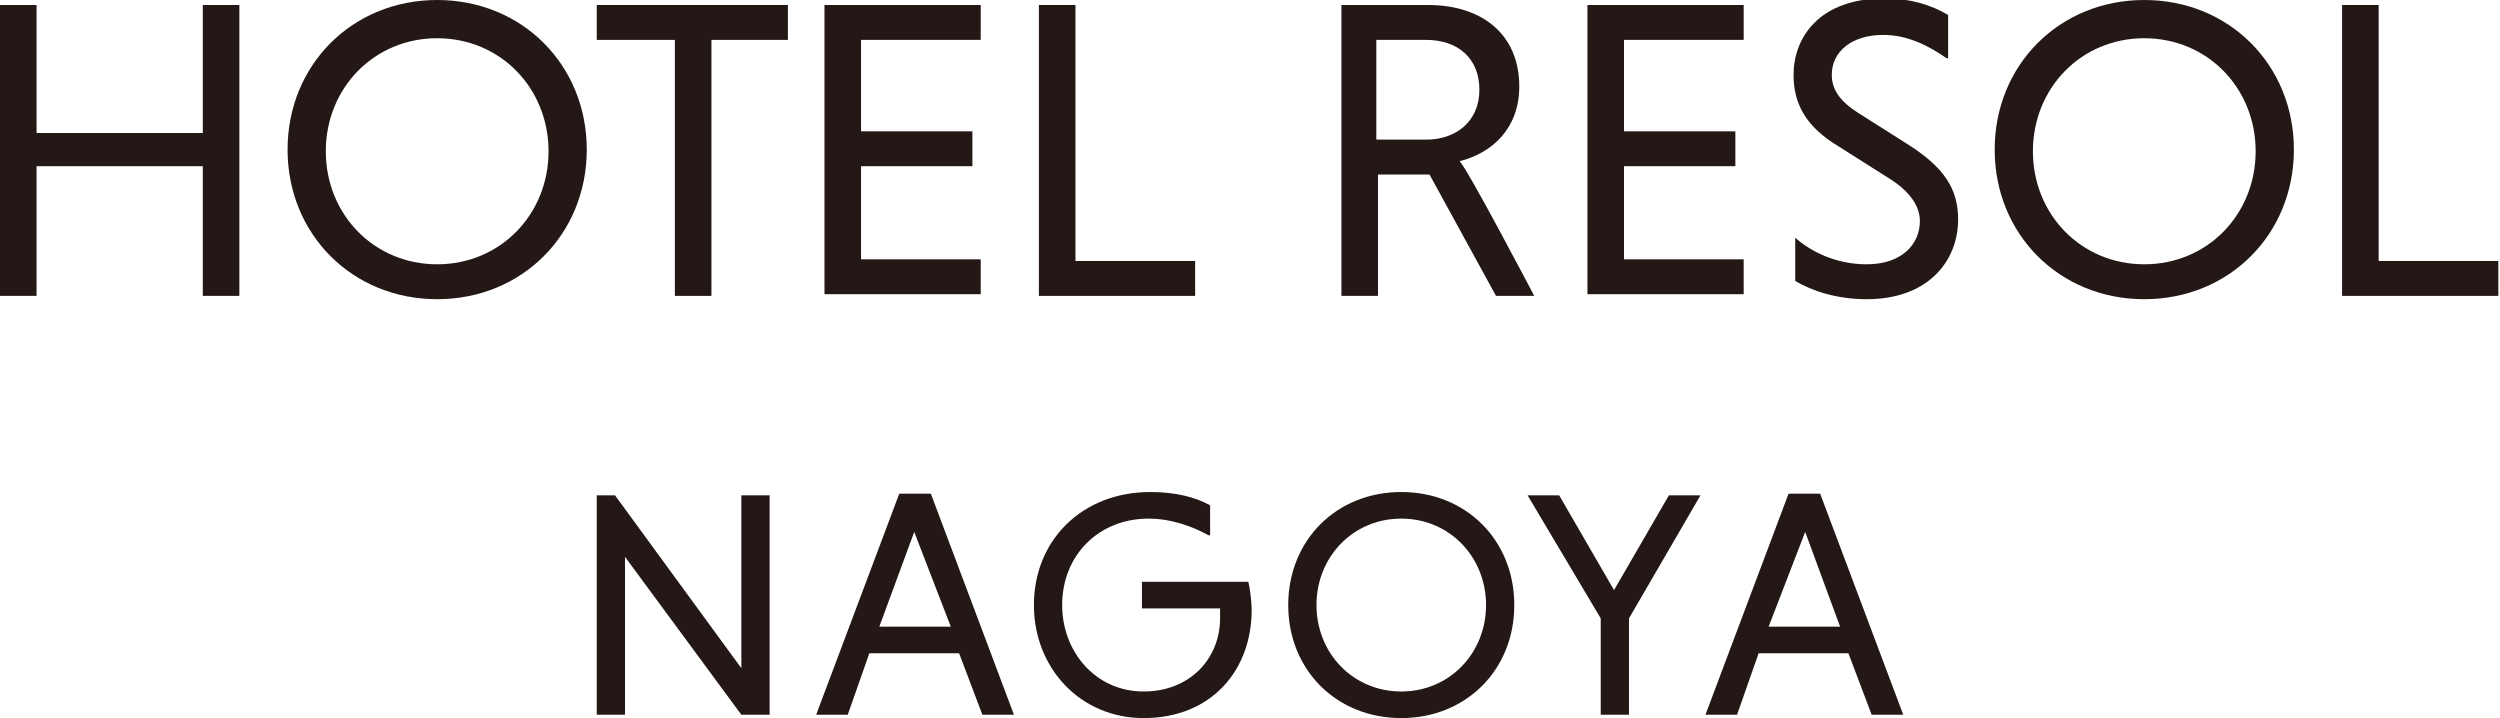
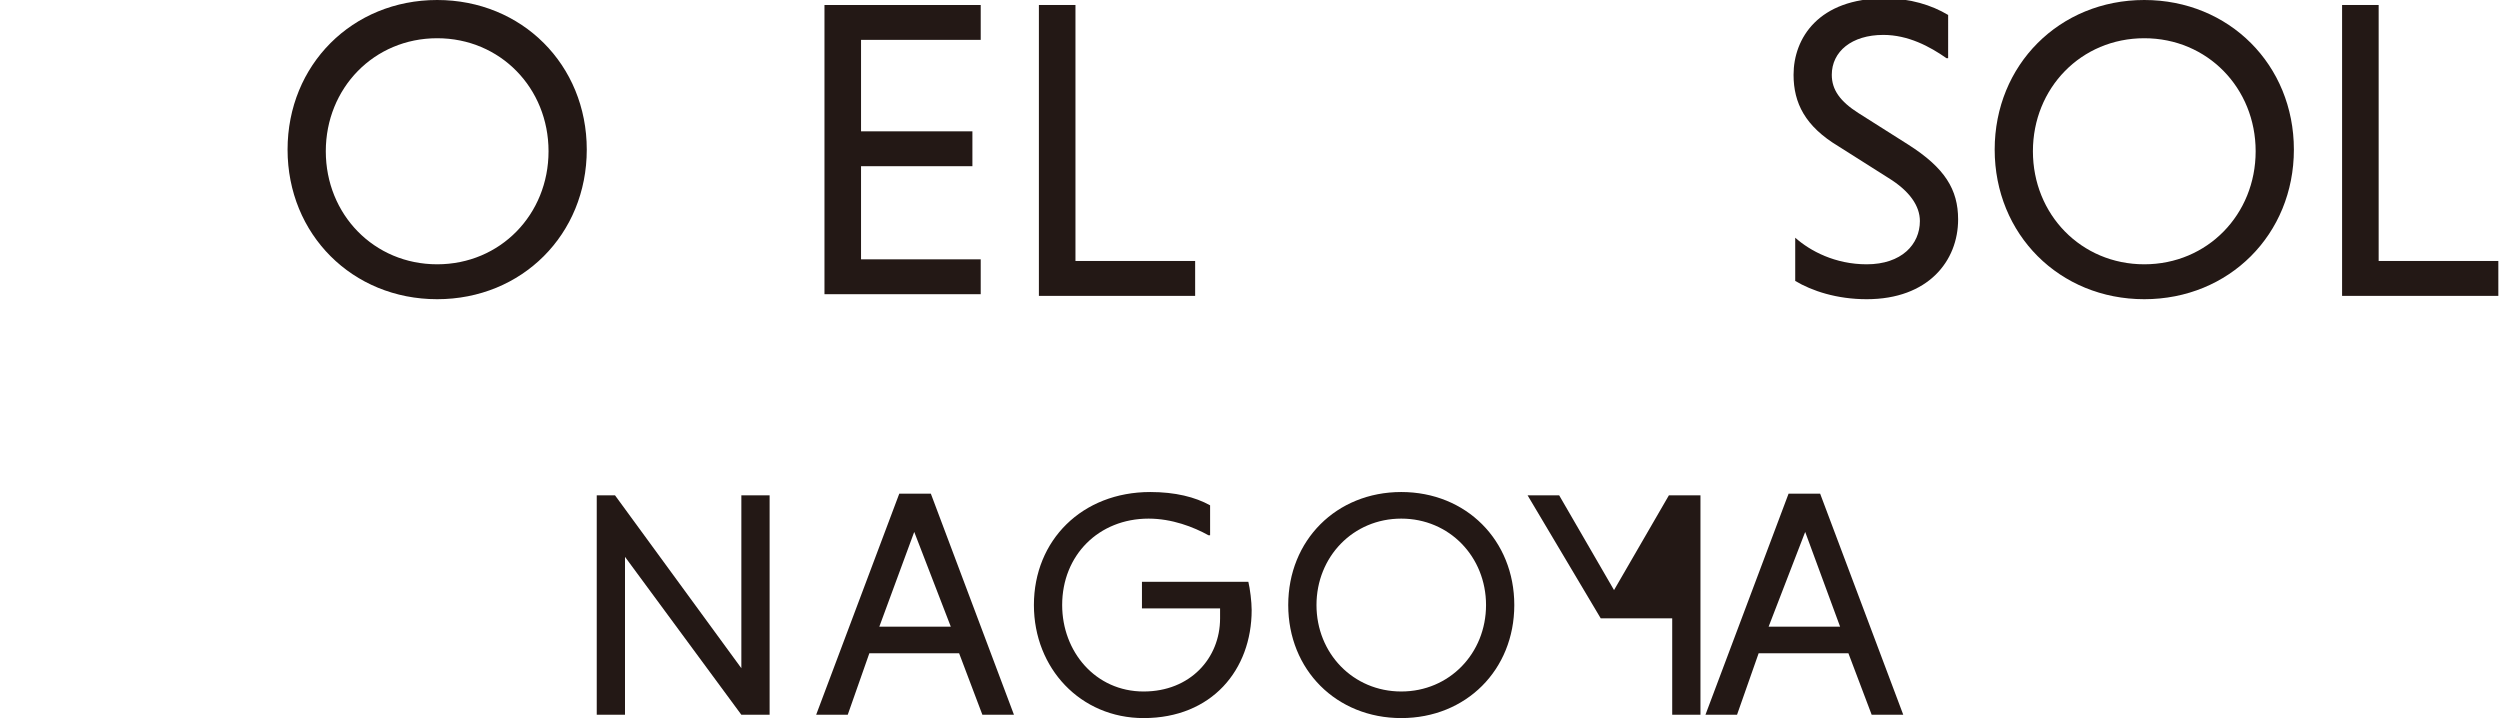
<svg xmlns="http://www.w3.org/2000/svg" version="1.1" id="レイヤー_1" x="0px" y="0px" width="150.4px" height="43.2px" viewBox="0 0 150.4 43.2" style="enable-background:new 0 0 150.4 43.2;" xml:space="preserve">
  <style type="text/css">
	.st0{fill:#231815;}
</style>
  <g>
-     <path class="st0" d="M12.2,10h-10v7.8H0V0.3h2.2v7.7h10V0.3h2.2v17.5h-2.2V10z" />
    <path class="st0" d="M26.3,0c5.1,0,9,3.9,9,9s-3.9,9-9,9c-5.1,0-9-3.9-9-9S21.2,0,26.3,0z M26.3,15.9c3.8,0,6.7-3,6.7-6.8   c0-3.8-2.9-6.8-6.7-6.8c-3.8,0-6.7,3-6.7,6.8C19.6,12.9,22.5,15.9,26.3,15.9z" />
-     <path class="st0" d="M40.6,2.4h-4.7V0.3h11.5v2.1h-4.6v15.4h-2.2V2.4z" />
    <path class="st0" d="M49.6,17.8V0.3h9.4v2.1h-7.2v5.5h6.7V10h-6.7v5.6h7.2v2.1H49.6z" />
    <path class="st0" d="M62.5,17.8V0.3h2.2v15.4h7.2v2.1H62.5z" />
-     <path class="st0" d="M80.7,0.3h5.2c3.3,0,5.5,1.8,5.5,4.9c0,2.5-1.6,4-3.6,4.5c0.3,0.1,4.5,8.1,4.5,8.1H90l-4-7.3h-3.1v7.3h-2.2   V0.3z M85.8,2.4h-3v6h3c1.8,0,3.2-1.1,3.2-3S87.7,2.4,85.8,2.4z" />
-     <path class="st0" d="M95.5,17.8V0.3h9.4v2.1h-7.2v5.5h6.7V10h-6.7v5.6h7.2v2.1H95.5z" />
    <path class="st0" d="M117.1,3.5c-1-0.7-2.3-1.4-3.8-1.4c-1.9,0-3.1,1-3.1,2.4c0,0.9,0.5,1.6,1.6,2.3l3,1.9c2.2,1.4,3,2.7,3,4.5   c0,2.5-1.8,4.8-5.5,4.8c-1.8,0-3.3-0.5-4.3-1.1v-2.6c0.9,0.8,2.4,1.6,4.3,1.6c2.1,0,3.2-1.2,3.2-2.6c0-0.9-0.6-1.8-1.9-2.6l-3-1.9   c-2-1.2-2.7-2.6-2.7-4.3c0-2.2,1.5-4.6,5.5-4.6c1.5,0,2.8,0.4,3.8,1V3.5z" />
    <path class="st0" d="M129,0c5.1,0,9,3.9,9,9s-3.9,9-9,9c-5.1,0-9-3.9-9-9S123.9,0,129,0z M129,15.9c3.8,0,6.7-3,6.7-6.8   c0-3.8-2.9-6.8-6.7-6.8c-3.8,0-6.7,3-6.7,6.8C122.3,12.9,125.2,15.9,129,15.9z" />
    <path class="st0" d="M140.9,17.8V0.3h2.2v15.4h7.2v2.1H140.9z" />
  </g>
  <g>
    <path class="st0" d="M57.7,39.3h-5.4L51,43h-1.9l5-13.3H56L61,43h-1.9L57.7,39.3z M52.9,37.7h4.3L55,32L52.9,37.7z" />
    <path class="st0" d="M72.7,32.2c-0.9-0.5-2.2-1-3.6-1c-3,0-5.2,2.2-5.2,5.2c0,2.8,2,5.2,4.9,5.2c2.8,0,4.6-2,4.6-4.4   c0-0.2,0-0.5,0-0.6h-4.7V35h6.4c0.1,0.4,0.2,1.2,0.2,1.7c0,3.6-2.4,6.5-6.5,6.5c-3.8,0-6.6-3-6.6-6.8c0-3.9,2.9-6.8,7-6.8   c1.5,0,2.7,0.3,3.6,0.8V32.2z" />
    <path class="st0" d="M84.3,29.6c3.9,0,6.8,2.9,6.8,6.8c0,3.9-2.9,6.8-6.8,6.8s-6.8-2.9-6.8-6.8C77.5,32.5,80.4,29.6,84.3,29.6z    M84.3,41.6c2.9,0,5.1-2.3,5.1-5.2c0-2.9-2.2-5.2-5.1-5.2c-2.9,0-5.1,2.3-5.1,5.2C79.2,39.3,81.4,41.6,84.3,41.6z" />
-     <path class="st0" d="M96.3,37.2l-4.4-7.4h1.9l3.3,5.7l3.3-5.7h1.9L98,37.2V43h-1.7V37.2z" />
+     <path class="st0" d="M96.3,37.2l-4.4-7.4h1.9l3.3,5.7l3.3-5.7h1.9V43h-1.7V37.2z" />
    <path class="st0" d="M111.2,39.3h-5.4l-1.3,3.7h-1.9l5-13.3h1.9l5,13.3h-1.9L111.2,39.3z M106.4,37.7h4.3l-2.1-5.7L106.4,37.7z" />
    <path class="st0" d="M37.6,33.5V43h-1.7V29.8H37l7.6,10.4V29.8h1.7V43h-1.7L37.6,33.5z" />
  </g>
</svg>